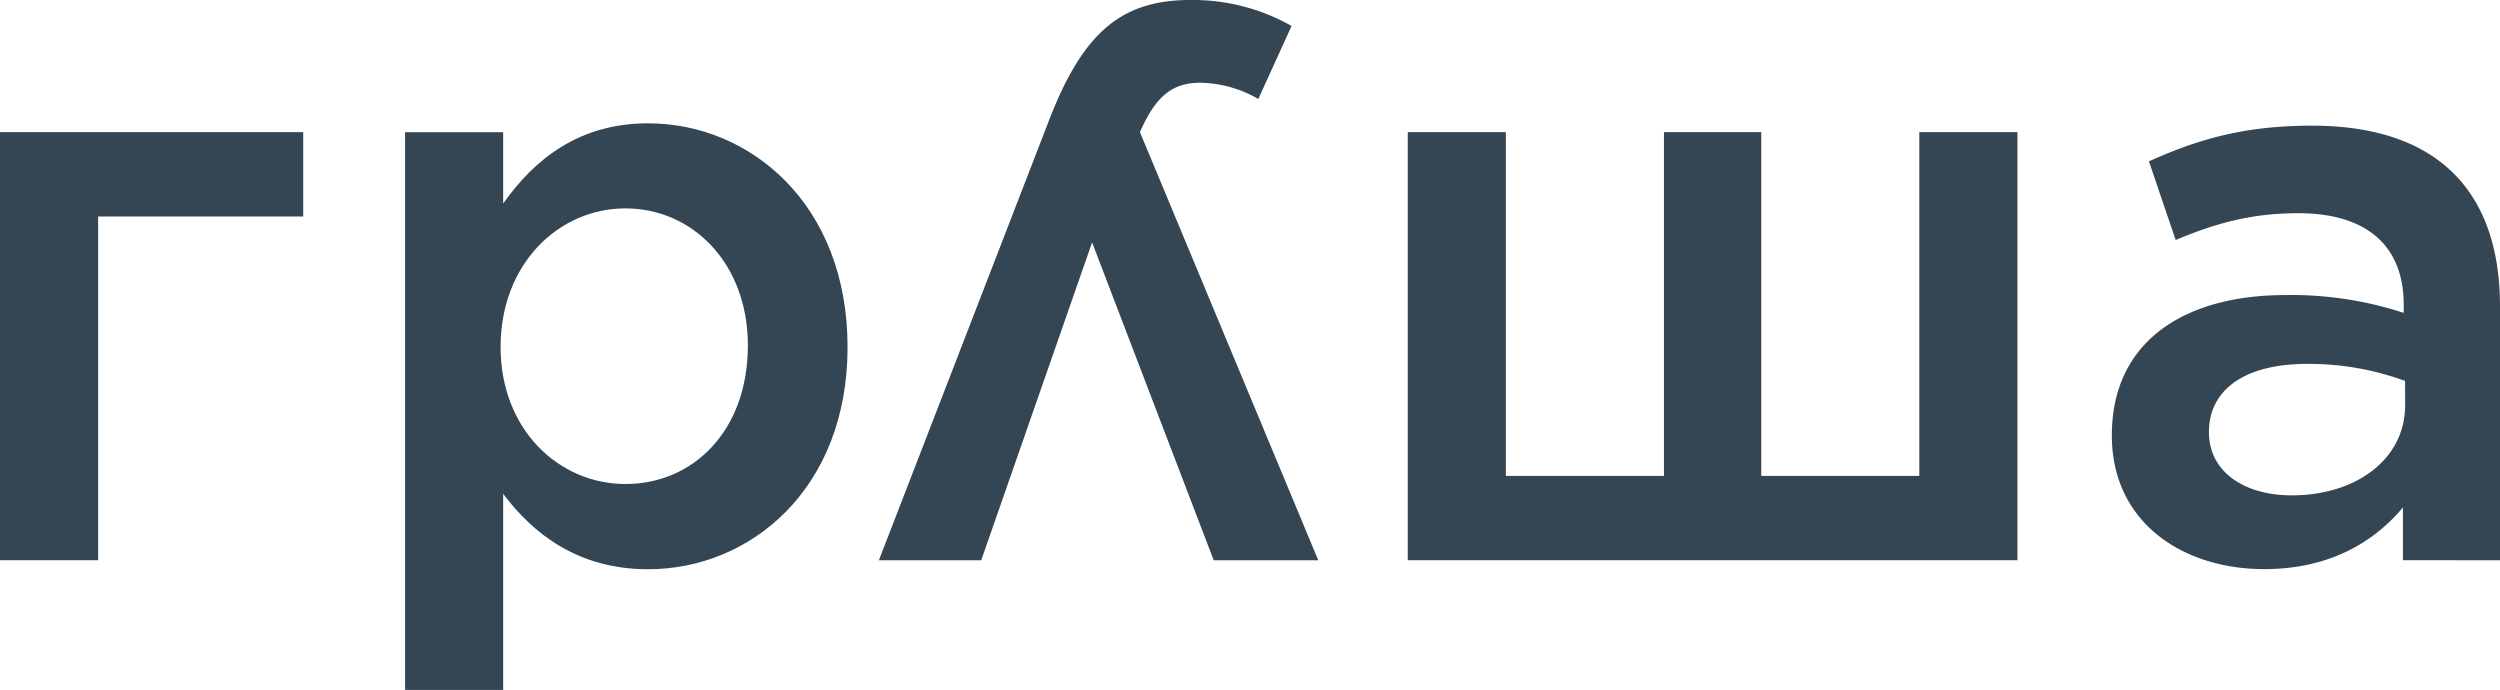
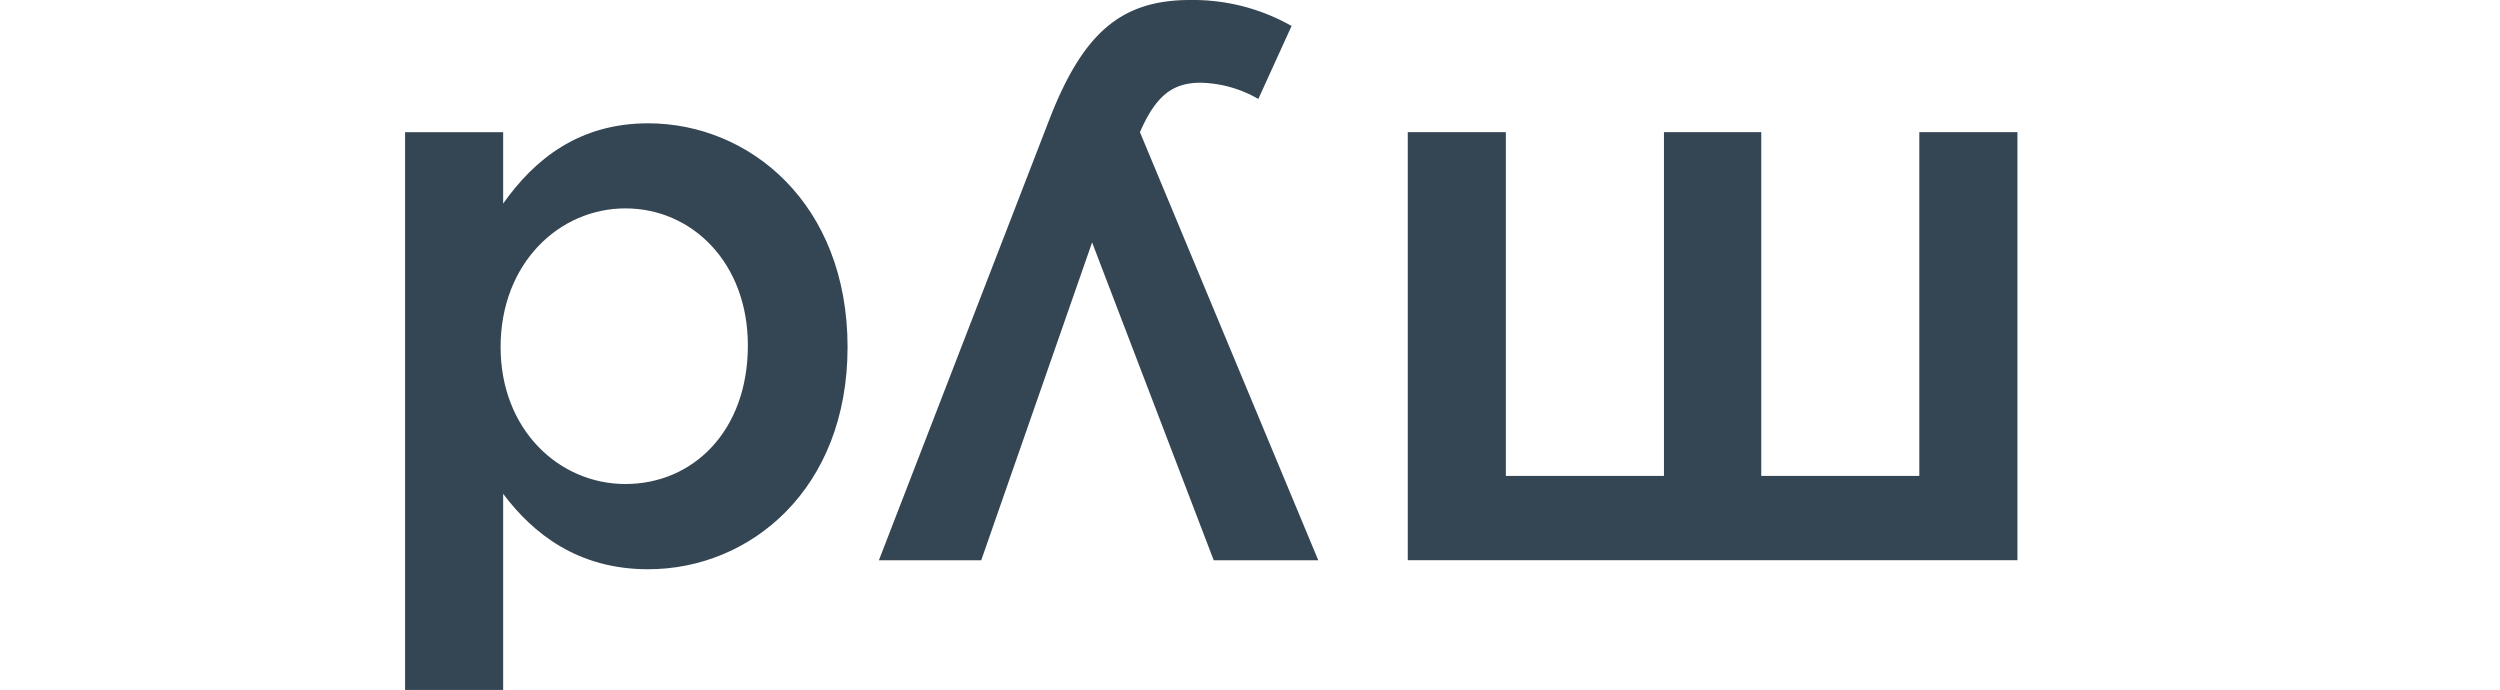
<svg xmlns="http://www.w3.org/2000/svg" viewBox="0 0 586.3 161.81">
  <defs>
    <style>.cls-1{fill:#344553;}</style>
  </defs>
  <g id="Слой_2" data-name="Слой 2">
    <g id="Слой_1-2" data-name="Слой 1">
-       <polygon class="cls-1" points="0 131.38 23.01 131.38 23.01 50.77 71.11 50.77 71.11 30.99 0 30.99 0 131.38" />
      <path class="cls-1" d="M146.68,113.51c-15.59,0-29.28-12.74-29.28-32.13,0-19.58,13.69-32.51,29.28-32.51S175.39,61.6,175.39,81c0,20.15-12.92,32.51-28.71,32.51M95,161.81h23v-46c7,9.32,17.5,17.69,34,17.69,24,0,46.77-18.83,46.77-52.1,0-33.66-23-52.48-46.77-52.48-16.16,0-26.62,8.37-34,18.82V31H95Z" />
      <path class="cls-1" d="M279.13,0C263,0,254,7.6,246.05,28.14L206.12,131.39h24l26-74.54,28.52,74.54h24.52L267.34,31c3.81-8.74,7.8-11.6,14.26-11.6a28.22,28.22,0,0,1,13.5,3.81l7.8-17.12A46.93,46.93,0,0,0,279.13,0" />
      <polygon class="cls-1" points="330.15 131.38 473.13 131.38 473.13 30.99 450.12 30.99 450.12 111.61 413.05 111.61 413.05 30.99 390.23 30.99 390.23 111.61 353.15 111.61 353.15 30.99 330.15 30.99 330.15 131.38" />
-       <path class="cls-1" d="M564.05,95.07c0,12.55-11.41,21.1-26.62,21.1-10.84,0-19.39-5.32-19.39-14.83,0-10.07,8.55-16,23-16a65.51,65.51,0,0,1,23,4Zm22.25,36.32V71.87c0-26.81-14.45-42.4-44.11-42.4-16.36,0-27.19,3.42-38.22,8.37l6.27,18.44C519.37,52.48,527.73,50,539,50c16,0,24.72,7.6,24.72,21.48v1.9a84.57,84.57,0,0,0-27.76-4.18c-23.39,0-40.69,10.65-40.69,32.89,0,20.54,16.73,31.38,35.75,31.38,15.21,0,25.66-6.28,32.51-14.45v12.36Z" />
    </g>
  </g>
</svg>